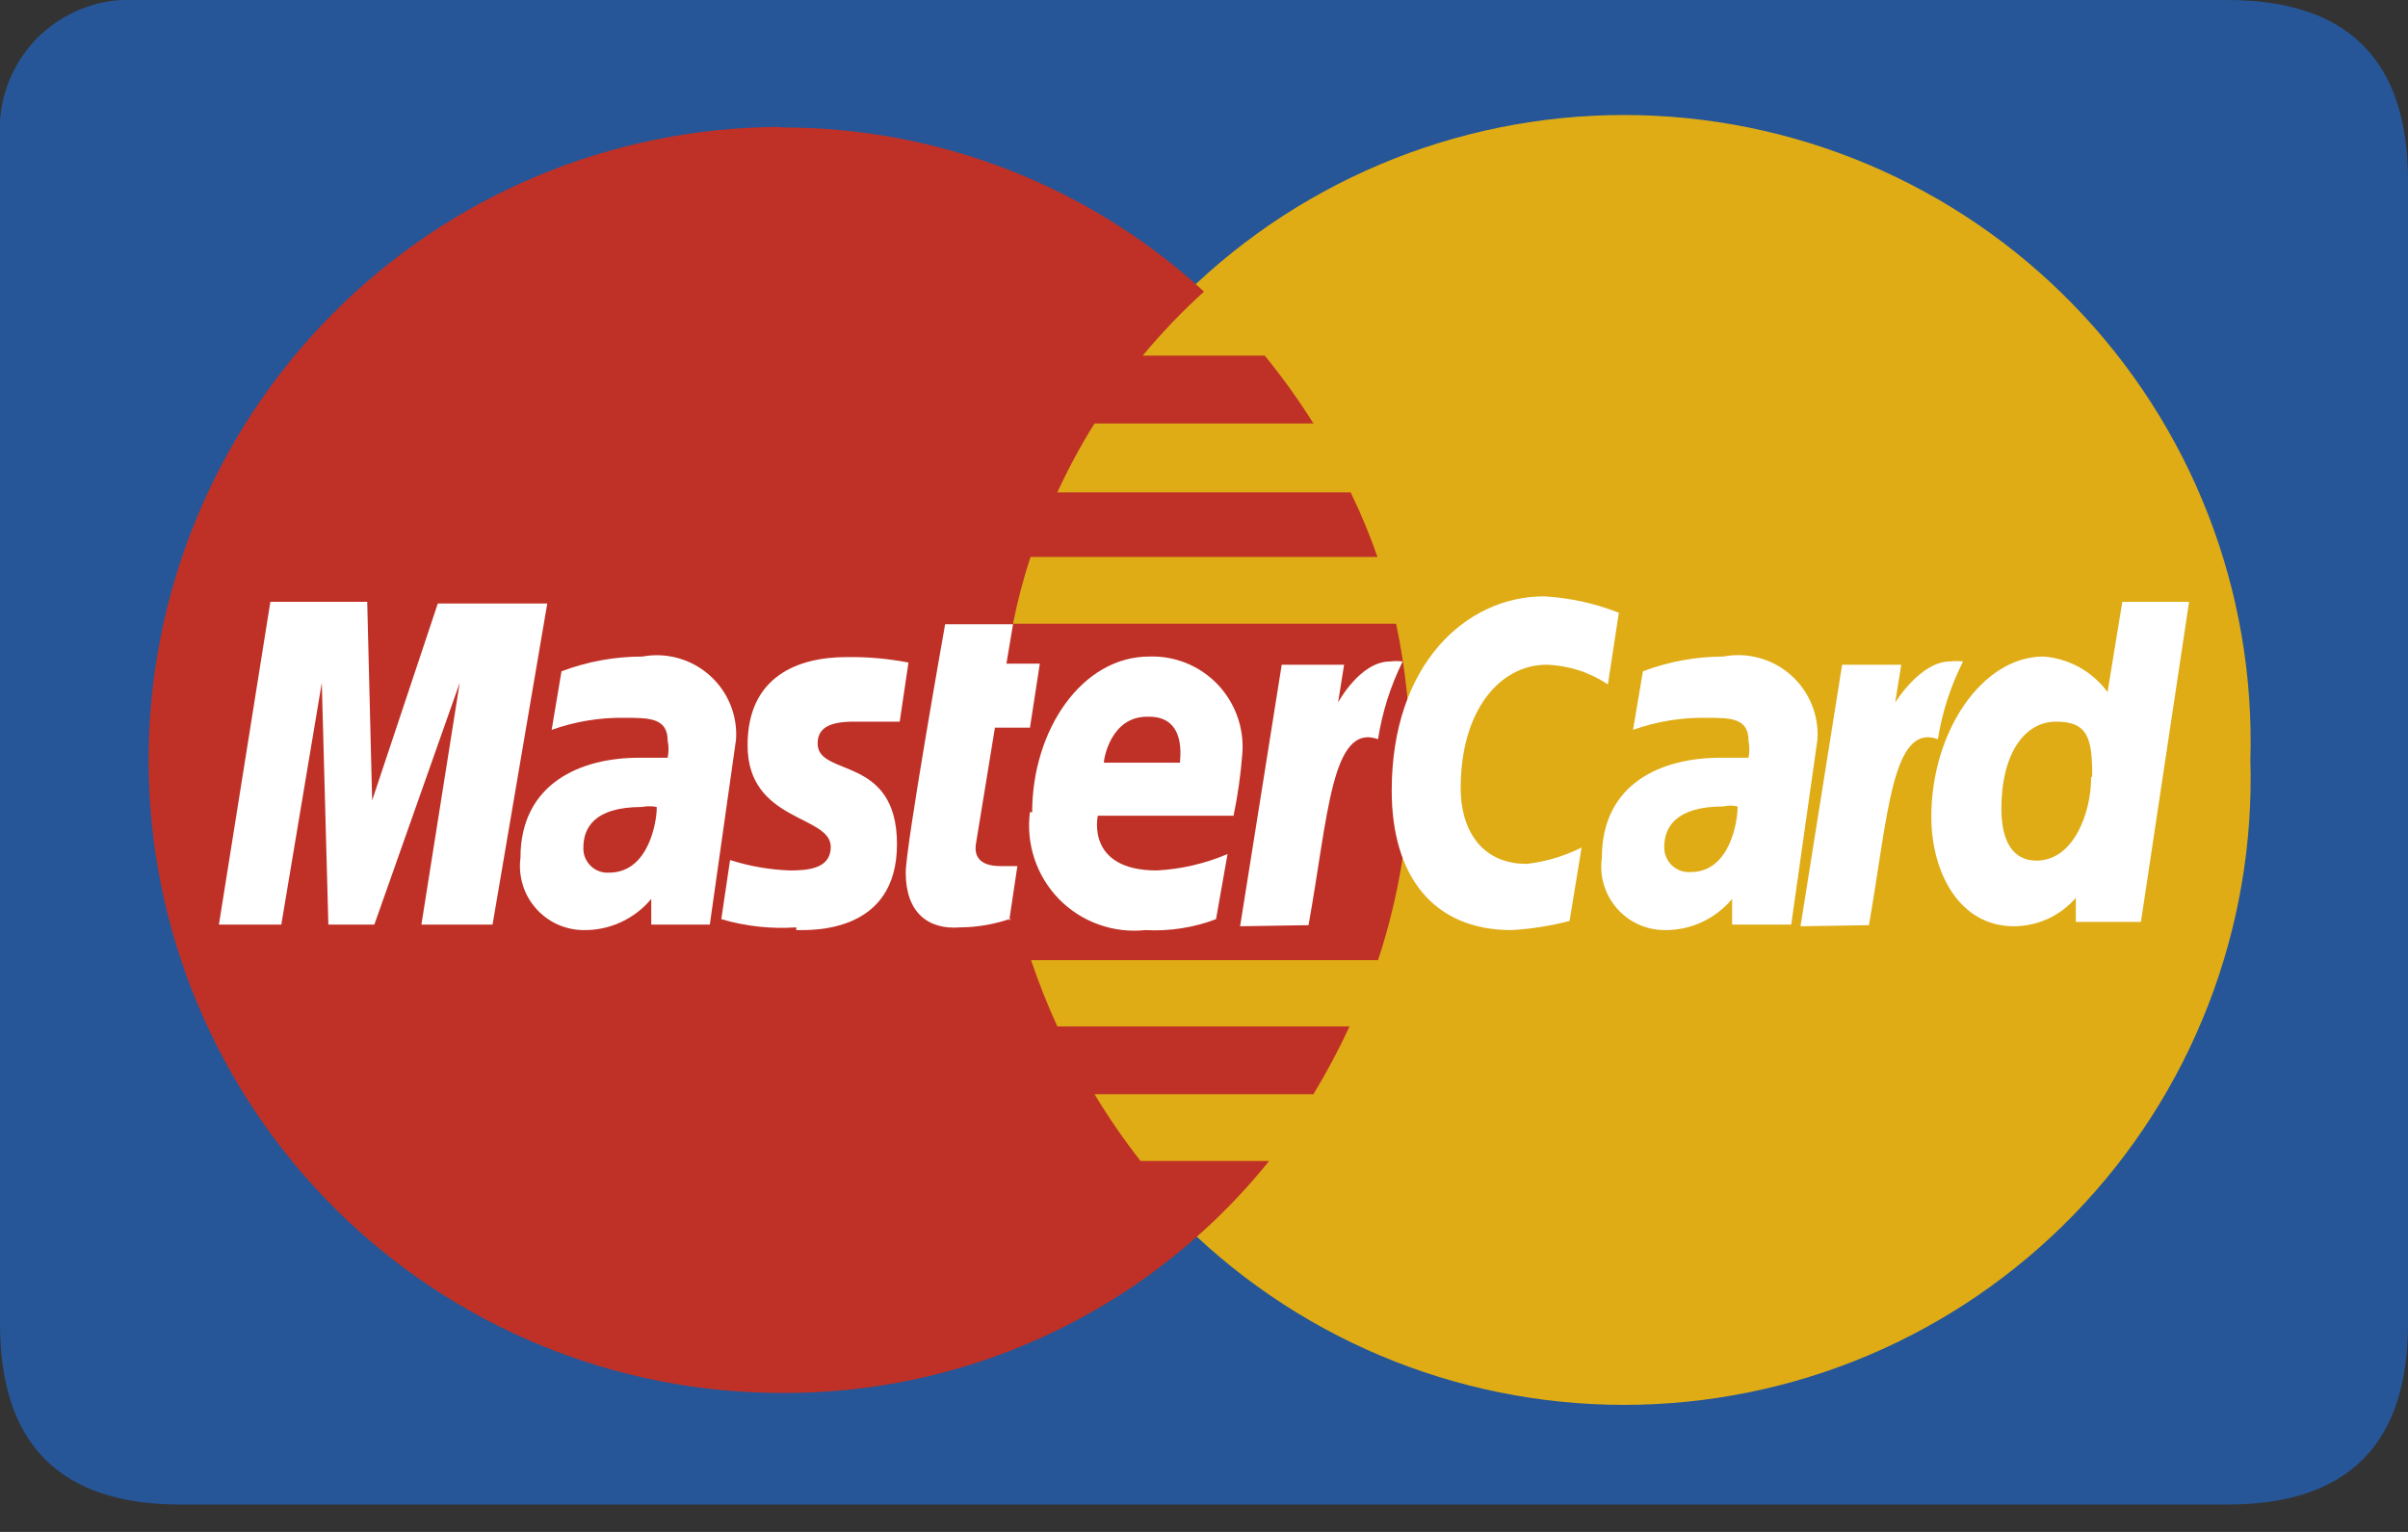
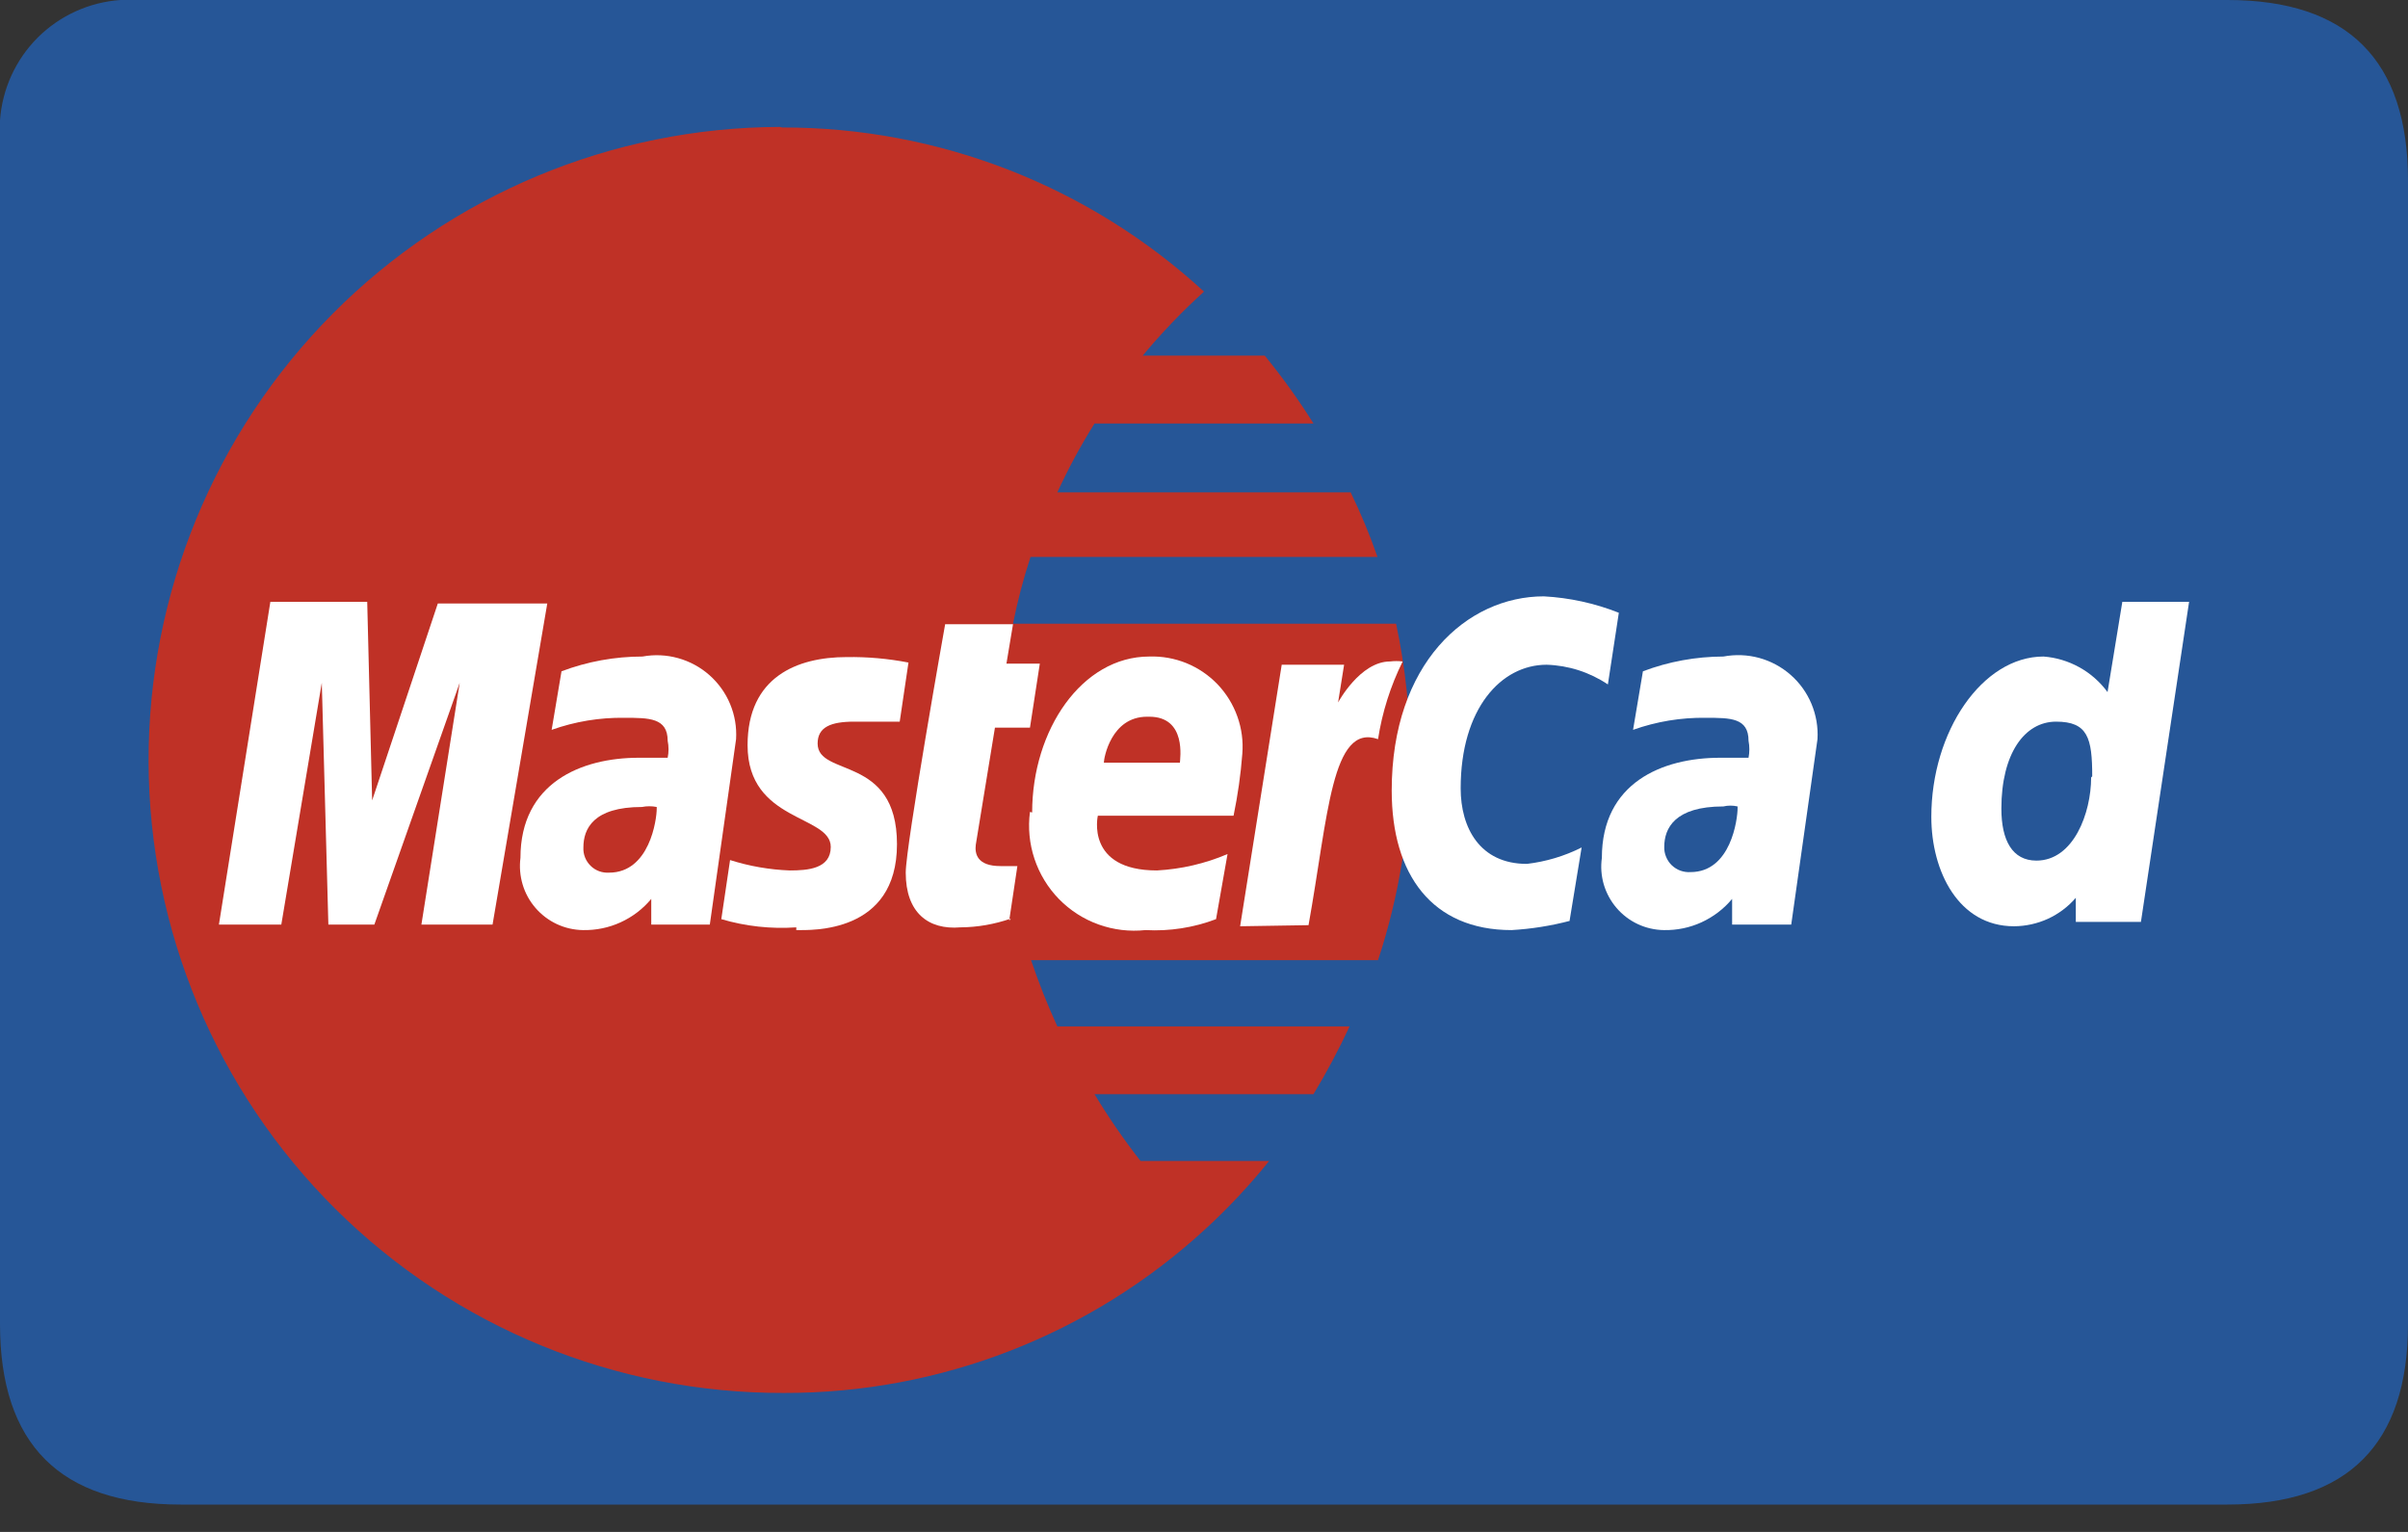
<svg xmlns="http://www.w3.org/2000/svg" width="44" height="28" viewBox="0 0 44 28" fill="none">
  <rect x="0" y="0" width="44" height="28" fill="#333333" stroke="none" />
  <path d="M40.7 0H2.2C1.63 0.04 1.093 0.284 0.688 0.688C0.284 1.093 0.04 1.63 0 2.2L0 24.2C0 26.4 1.1 27.5 3.3 27.5H40.7C42.9 27.5 44 26.4 44 24.2V3.3C44 1.1 42.9 0 40.7 0Z" fill="#265697" />
-   <path d="M41.12 13.89C41.165 15.421 40.903 16.946 40.348 18.374C39.793 19.803 38.958 21.105 37.89 22.204C36.823 23.303 35.546 24.177 34.135 24.774C32.724 25.371 31.207 25.678 29.675 25.678C28.143 25.678 26.627 25.371 25.215 24.774C23.804 24.177 22.527 23.303 21.46 22.204C20.393 21.105 19.557 19.803 19.002 18.374C18.447 16.946 18.185 15.421 18.23 13.89C18.185 12.358 18.447 10.834 19.002 9.405C19.557 7.977 20.393 6.675 21.46 5.576C22.527 4.476 23.804 3.603 25.215 3.006C26.627 2.409 28.143 2.102 29.675 2.102C31.207 2.102 32.724 2.409 34.135 3.006C35.546 3.603 36.823 4.476 37.89 5.576C38.958 6.675 39.793 7.977 40.348 9.405C40.903 10.834 41.165 12.358 41.12 13.89Z" fill="#DFAC16" />
  <path d="M14.25 2.32C11.181 2.329 8.242 3.557 6.079 5.734C3.916 7.91 2.706 10.857 2.715 13.925C2.724 16.994 3.952 19.933 6.128 22.096C8.305 24.259 11.251 25.469 14.32 25.46C17.176 25.468 19.93 24.396 22.03 22.46C22.447 22.076 22.835 21.662 23.19 21.22H20.84C20.536 20.831 20.255 20.423 20 20H24C24.242 19.599 24.462 19.185 24.66 18.76H19.32C19.139 18.365 18.979 17.961 18.84 17.55H25.18C25.57 16.366 25.769 15.127 25.77 13.88C25.77 13.047 25.683 12.215 25.51 11.4H18.51C18.592 10.987 18.699 10.58 18.83 10.18H25.17C25.03 9.777 24.866 9.383 24.68 9H19.32C19.519 8.566 19.746 8.145 20 7.74H24C23.73 7.309 23.432 6.894 23.11 6.5H20.88C21.225 6.084 21.6 5.693 22 5.33C19.898 3.397 17.146 2.325 14.29 2.33L14.25 2.32Z" fill="#BF3126" />
  <path d="M18.44 16.83L18.59 15.83C18.51 15.83 18.39 15.83 18.28 15.83C17.85 15.83 17.81 15.6 17.83 15.44L18.18 13.3H18.82L19 12.13H18.39L18.51 11.41H17.27C17.27 11.41 16.55 15.46 16.55 15.95C16.55 16.68 16.96 17 17.55 16.95C17.863 16.948 18.174 16.893 18.47 16.79L18.44 16.83Z" fill="white" />
  <path d="M18.82 14.84C18.782 15.128 18.81 15.421 18.902 15.697C18.994 15.973 19.147 16.225 19.35 16.433C19.553 16.641 19.801 16.8 20.075 16.898C20.349 16.996 20.641 17.031 20.93 17C21.369 17.024 21.809 16.956 22.22 16.8L22.43 15.61C22.021 15.785 21.584 15.886 21.14 15.91C19.83 15.91 20.06 14.91 20.06 14.91H22.54C22.617 14.537 22.671 14.16 22.7 13.78C22.719 13.548 22.688 13.315 22.61 13.097C22.532 12.877 22.409 12.678 22.249 12.509C22.088 12.341 21.894 12.209 21.679 12.121C21.464 12.034 21.232 11.992 21 12C19.77 12 18.86 13.34 18.86 14.85L18.82 14.84ZM21 13.1C21.69 13.1 21.56 13.88 21.56 13.94H20.17C20.17 13.86 20.3 13.1 20.96 13.1H21Z" fill="white" />
  <path d="M28.68 16.83L28.9 15.49C28.587 15.648 28.248 15.749 27.9 15.79C27.04 15.79 26.69 15.13 26.69 14.41C26.69 12.95 27.43 12.15 28.26 12.15C28.66 12.162 29.048 12.287 29.38 12.51L29.58 11.2C29.143 11.027 28.68 10.925 28.21 10.9C26.8 10.9 25.43 12.13 25.43 14.45C25.43 15.99 26.17 17 27.62 17C27.982 16.979 28.34 16.922 28.69 16.83H28.68Z" fill="white" />
  <path d="M11.74 12C11.235 12 10.733 12.091 10.26 12.27L10.08 13.34C10.507 13.188 10.957 13.113 11.41 13.12C11.86 13.12 12.2 13.12 12.2 13.54C12.221 13.642 12.221 13.748 12.2 13.85H11.67C10.62 13.85 9.51 14.31 9.51 15.68C9.489 15.843 9.503 16.009 9.55 16.167C9.597 16.325 9.677 16.47 9.785 16.595C9.893 16.72 10.025 16.82 10.174 16.89C10.323 16.96 10.486 16.997 10.65 17C10.888 17.005 11.124 16.957 11.34 16.858C11.557 16.759 11.748 16.613 11.9 16.43V16.9H12.97L13.45 13.51C13.463 13.291 13.426 13.071 13.341 12.868C13.257 12.666 13.127 12.485 12.962 12.339C12.798 12.194 12.602 12.088 12.39 12.029C12.179 11.97 11.956 11.96 11.74 12ZM12 14.78C12 14.98 11.87 15.95 11.13 15.95C11.068 15.954 11.006 15.945 10.948 15.924C10.889 15.902 10.836 15.869 10.792 15.825C10.748 15.782 10.713 15.73 10.69 15.672C10.667 15.614 10.657 15.552 10.66 15.49C10.66 15.15 10.84 14.75 11.73 14.75C11.819 14.732 11.911 14.732 12 14.75V14.78Z" fill="white" />
  <path d="M14.55 17C14.82 17 16.39 17.07 16.39 15.43C16.39 13.79 14.94 14.21 14.94 13.59C14.94 13.29 15.18 13.19 15.61 13.19C15.78 13.19 16.44 13.19 16.44 13.19L16.6 12.11C16.228 12.038 15.849 12.004 15.47 12.01C14.57 12.01 13.66 12.37 13.66 13.62C13.66 15.03 15.18 14.89 15.18 15.48C15.18 15.88 14.76 15.91 14.43 15.91C14.06 15.896 13.693 15.832 13.34 15.72L13.18 16.8C13.624 16.931 14.088 16.982 14.55 16.95V17Z" fill="white" />
  <path d="M38.78 11L38.51 12.65C38.373 12.464 38.198 12.309 37.996 12.197C37.794 12.085 37.57 12.017 37.34 12C36.22 12 35.29 13.37 35.29 14.93C35.29 15.93 35.79 16.93 36.8 16.93C37.015 16.929 37.227 16.882 37.422 16.793C37.616 16.703 37.79 16.573 37.93 16.41V16.85H39.12L40 11H38.78ZM38.21 14.21C38.21 14.86 37.89 15.73 37.21 15.73C36.77 15.73 36.57 15.36 36.57 14.78C36.57 13.78 36.99 13.19 37.57 13.19C38.15 13.19 38.23 13.49 38.23 14.19L38.21 14.21Z" fill="white" />
  <path d="M5.14 16.9L5.88 12.48L6 16.9H6.84L8.4 12.48L7.7 16.9H9L10 11.03H8L6.8 14.63L6.71 11H4.94L4 16.9H5.14Z" fill="white" />
  <path d="M23.91 16.91C24.27 14.91 24.33 13.21 25.18 13.51C25.257 13.017 25.408 12.538 25.63 12.09C25.554 12.081 25.477 12.081 25.4 12.09C24.85 12.09 24.45 12.84 24.45 12.84L24.56 12.15H23.42L22.66 16.93L23.91 16.91Z" fill="white" />
  <path d="M31.49 12C30.988 12.001 30.49 12.092 30.02 12.27L29.84 13.34C30.267 13.188 30.717 13.113 31.17 13.12C31.62 13.12 31.95 13.12 31.95 13.54C31.97 13.642 31.97 13.748 31.95 13.85H31.43C30.37 13.85 29.27 14.31 29.27 15.68C29.247 15.843 29.259 16.008 29.305 16.166C29.352 16.324 29.431 16.47 29.538 16.595C29.644 16.719 29.776 16.82 29.925 16.89C30.074 16.96 30.236 16.997 30.4 17C30.638 17.005 30.874 16.957 31.09 16.858C31.306 16.759 31.498 16.613 31.65 16.43V16.9H32.73L33.21 13.51C33.223 13.29 33.185 13.069 33.1 12.865C33.015 12.662 32.885 12.48 32.719 12.335C32.553 12.189 32.356 12.083 32.143 12.025C31.93 11.967 31.707 11.959 31.49 12ZM31.75 14.77C31.75 14.97 31.63 15.94 30.89 15.94C30.828 15.944 30.765 15.935 30.706 15.914C30.647 15.893 30.594 15.859 30.548 15.816C30.503 15.773 30.468 15.72 30.444 15.662C30.42 15.605 30.408 15.543 30.41 15.48C30.41 15.14 30.6 14.74 31.49 14.74C31.575 14.72 31.664 14.72 31.75 14.74V14.77Z" fill="white" />
-   <path d="M34.15 16.91C34.5 14.91 34.57 13.21 35.41 13.51C35.488 13.016 35.644 12.537 35.87 12.09C35.79 12.081 35.71 12.081 35.63 12.09C35.09 12.09 34.63 12.84 34.63 12.84L34.74 12.15H33.66L32.9 16.93L34.15 16.91Z" fill="white" />
</svg>